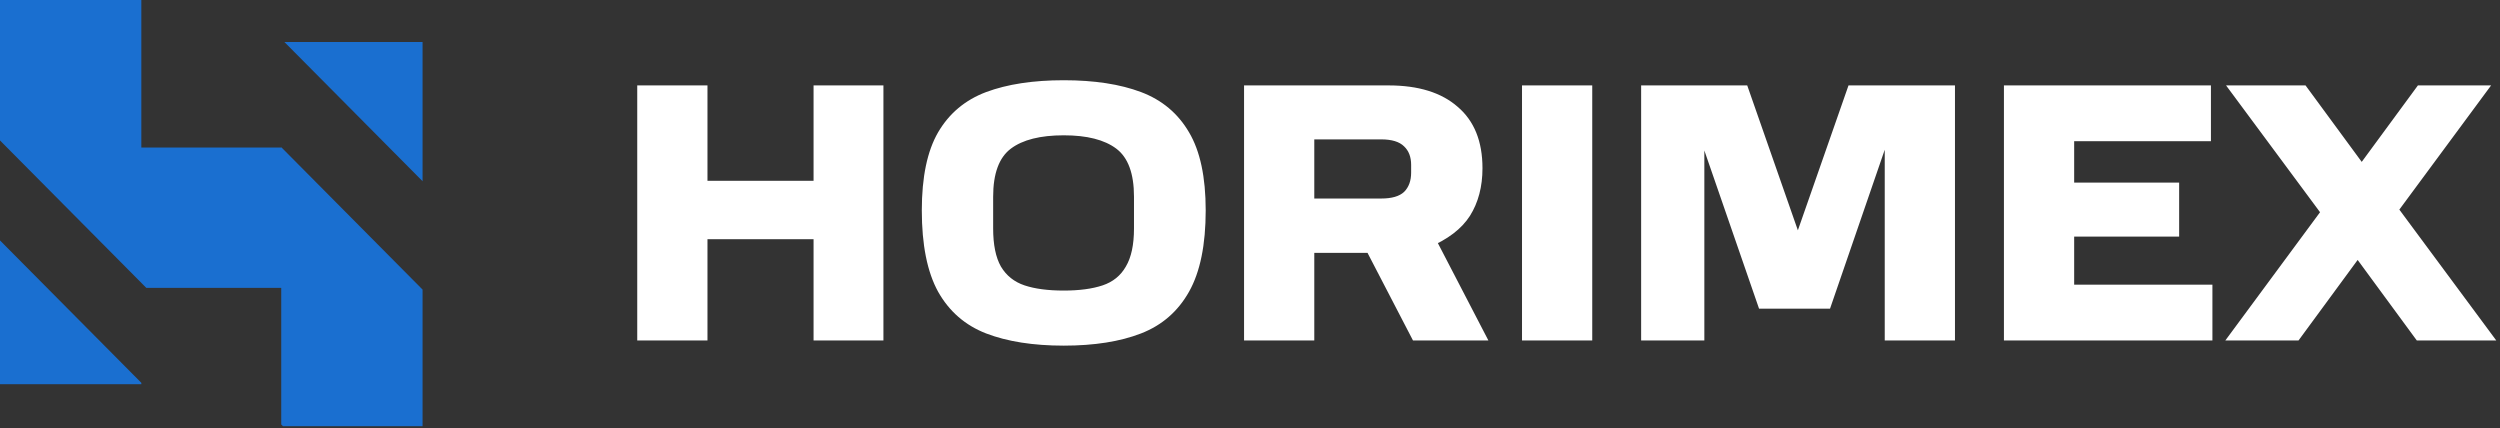
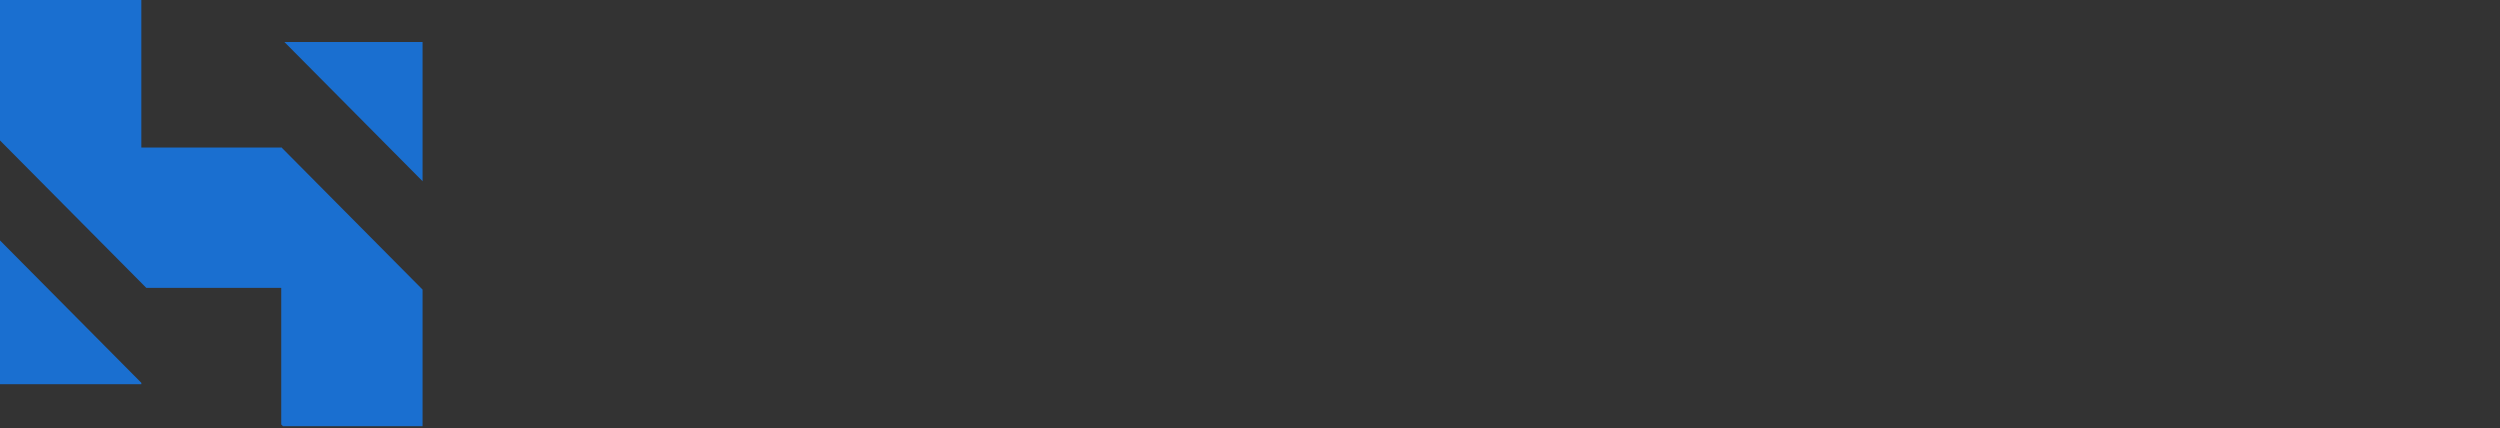
<svg xmlns="http://www.w3.org/2000/svg" width="257" height="44" viewBox="0 0 257 44" fill="none">
  <rect x="0" y="0" width="257" height="44" fill="#333333" stroke="none" />
  <path d="M43.44 4.318H29.237L43.44 18.629V4.318ZM43.44 29.769L28.911 15.131V15.17H14.529V0H0V14.439L15.041 29.594H28.911V43.633L29.094 43.816H43.44V29.769ZM0 39.498H14.529V39.354L0 24.717V39.498Z" fill="#1A6FD0" />
-   <path d="M90.816 35H83.634V24.588H72.728V35H65.508V8.78H72.728V18.584H83.634V8.78H90.816V35ZM123.946 21.624C123.946 25.171 123.376 27.957 122.236 29.984C121.096 32.011 119.45 33.442 117.296 34.278C115.143 35.114 112.496 35.532 109.354 35.532C106.213 35.532 103.553 35.114 101.374 34.278C99.221 33.442 97.574 32.011 96.434 29.984C95.32 27.957 94.762 25.171 94.762 21.624C94.762 18.204 95.32 15.531 96.434 13.606C97.574 11.655 99.221 10.275 101.374 9.464C103.553 8.653 106.213 8.248 109.354 8.248C112.496 8.248 115.143 8.653 117.296 9.464C119.45 10.275 121.096 11.655 122.236 13.606C123.376 15.531 123.946 18.204 123.946 21.624ZM116.574 23.486V20.218C116.574 17.837 115.966 16.19 114.75 15.278C113.534 14.366 111.736 13.91 109.354 13.91C106.948 13.91 105.136 14.366 103.92 15.278C102.704 16.19 102.096 17.837 102.096 20.218V23.486C102.096 25.158 102.362 26.463 102.894 27.4C103.452 28.337 104.262 28.983 105.326 29.338C106.39 29.693 107.733 29.87 109.354 29.87C110.95 29.87 112.28 29.693 113.344 29.338C114.408 28.983 115.206 28.337 115.738 27.4C116.296 26.463 116.574 25.158 116.574 23.486ZM152.399 17.292C152.399 19.192 151.968 20.826 151.107 22.194C150.246 23.537 148.814 24.626 146.813 25.462L147.307 24.018L153.007 35H145.255L140.087 25.044L141.683 25.994H135.109V35H127.889V8.78H142.747C145.812 8.78 148.181 9.515 149.853 10.984C151.55 12.428 152.399 14.531 152.399 17.292ZM145.065 16.95C145.065 16.139 144.824 15.506 144.343 15.05C143.862 14.569 143.076 14.328 141.987 14.328H135.109V20.408H141.987C143.076 20.408 143.862 20.18 144.343 19.724C144.824 19.243 145.065 18.584 145.065 17.748V16.95ZM163.683 35H156.463V8.78H163.683V35ZM180.831 31.732L175.207 15.468V35H168.709V8.78H179.615L184.821 23.676L190.027 8.78H200.971V35H193.751V15.392L188.127 31.732H180.831ZM227.436 35H206.004V8.78H227.284V14.518H213.224V18.774H224.016V24.322H213.224V29.262H227.436V35ZM236.287 35H228.763L239.175 20.902V22.726L228.839 8.78H237.009L243.431 17.52H242.139L248.561 8.78H256.085L245.977 22.46V20.636L256.617 35H248.447L241.721 25.842H243.013L236.287 35Z" fill="white" />
</svg>